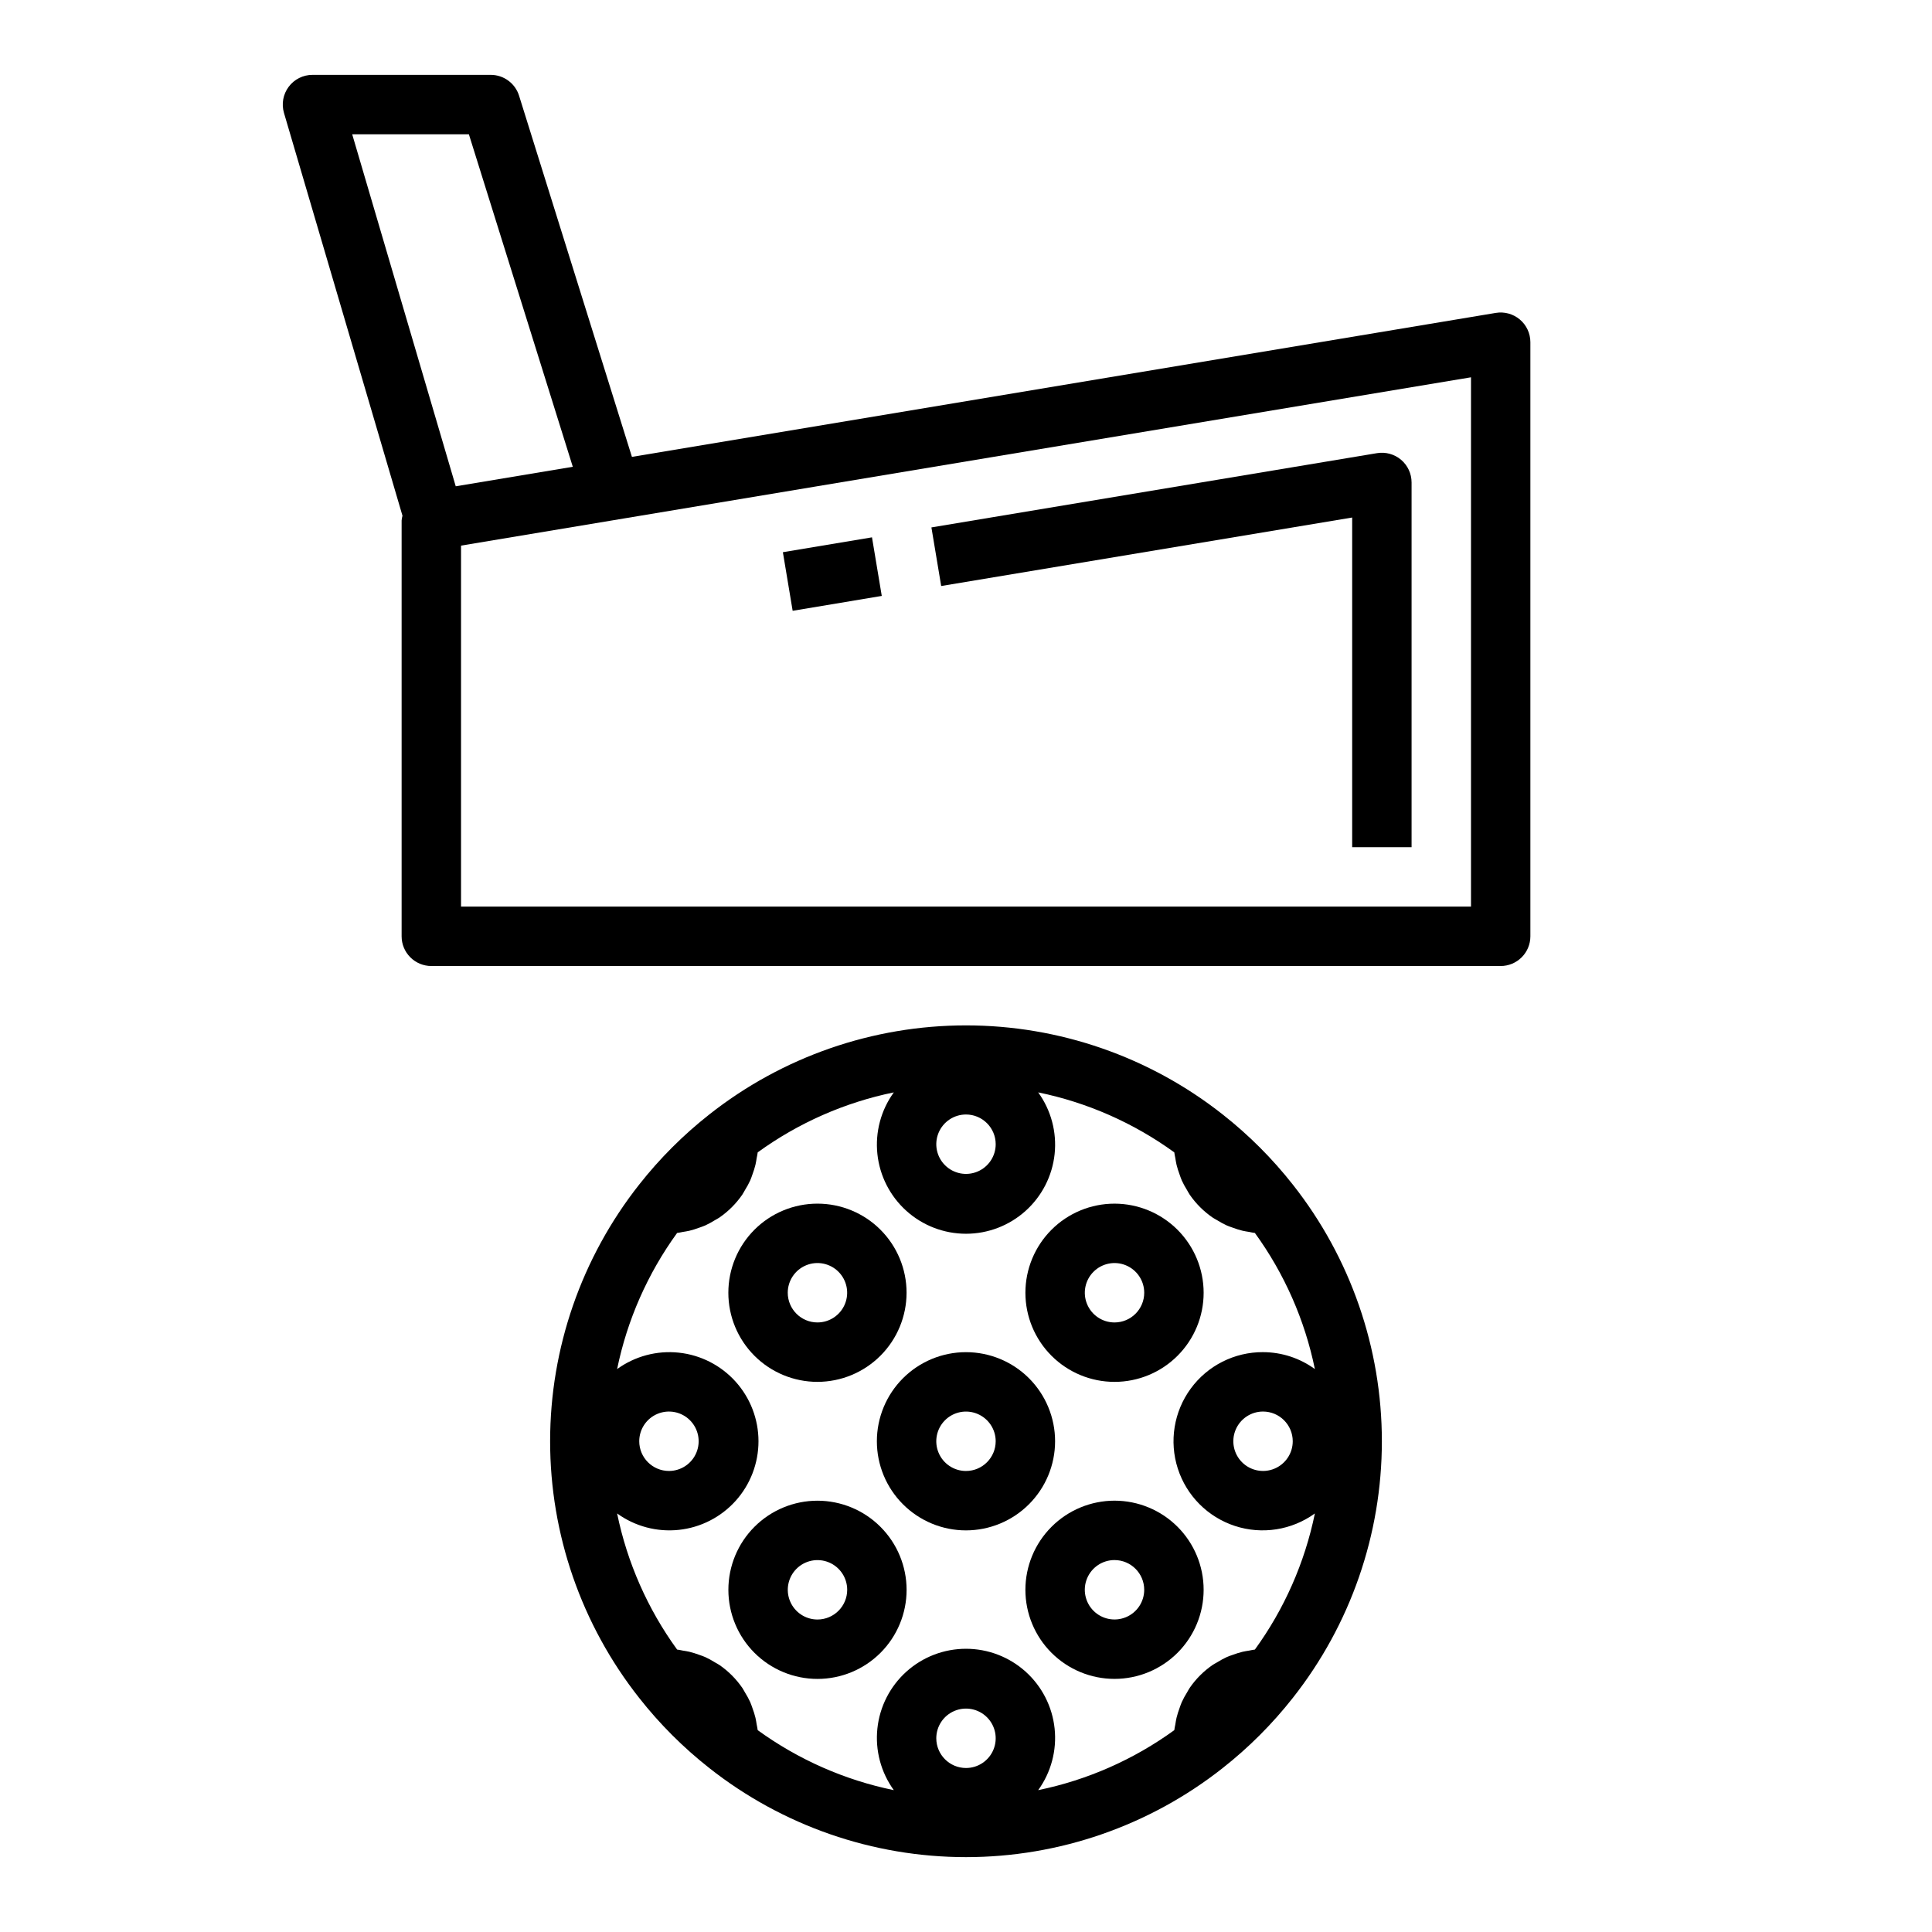
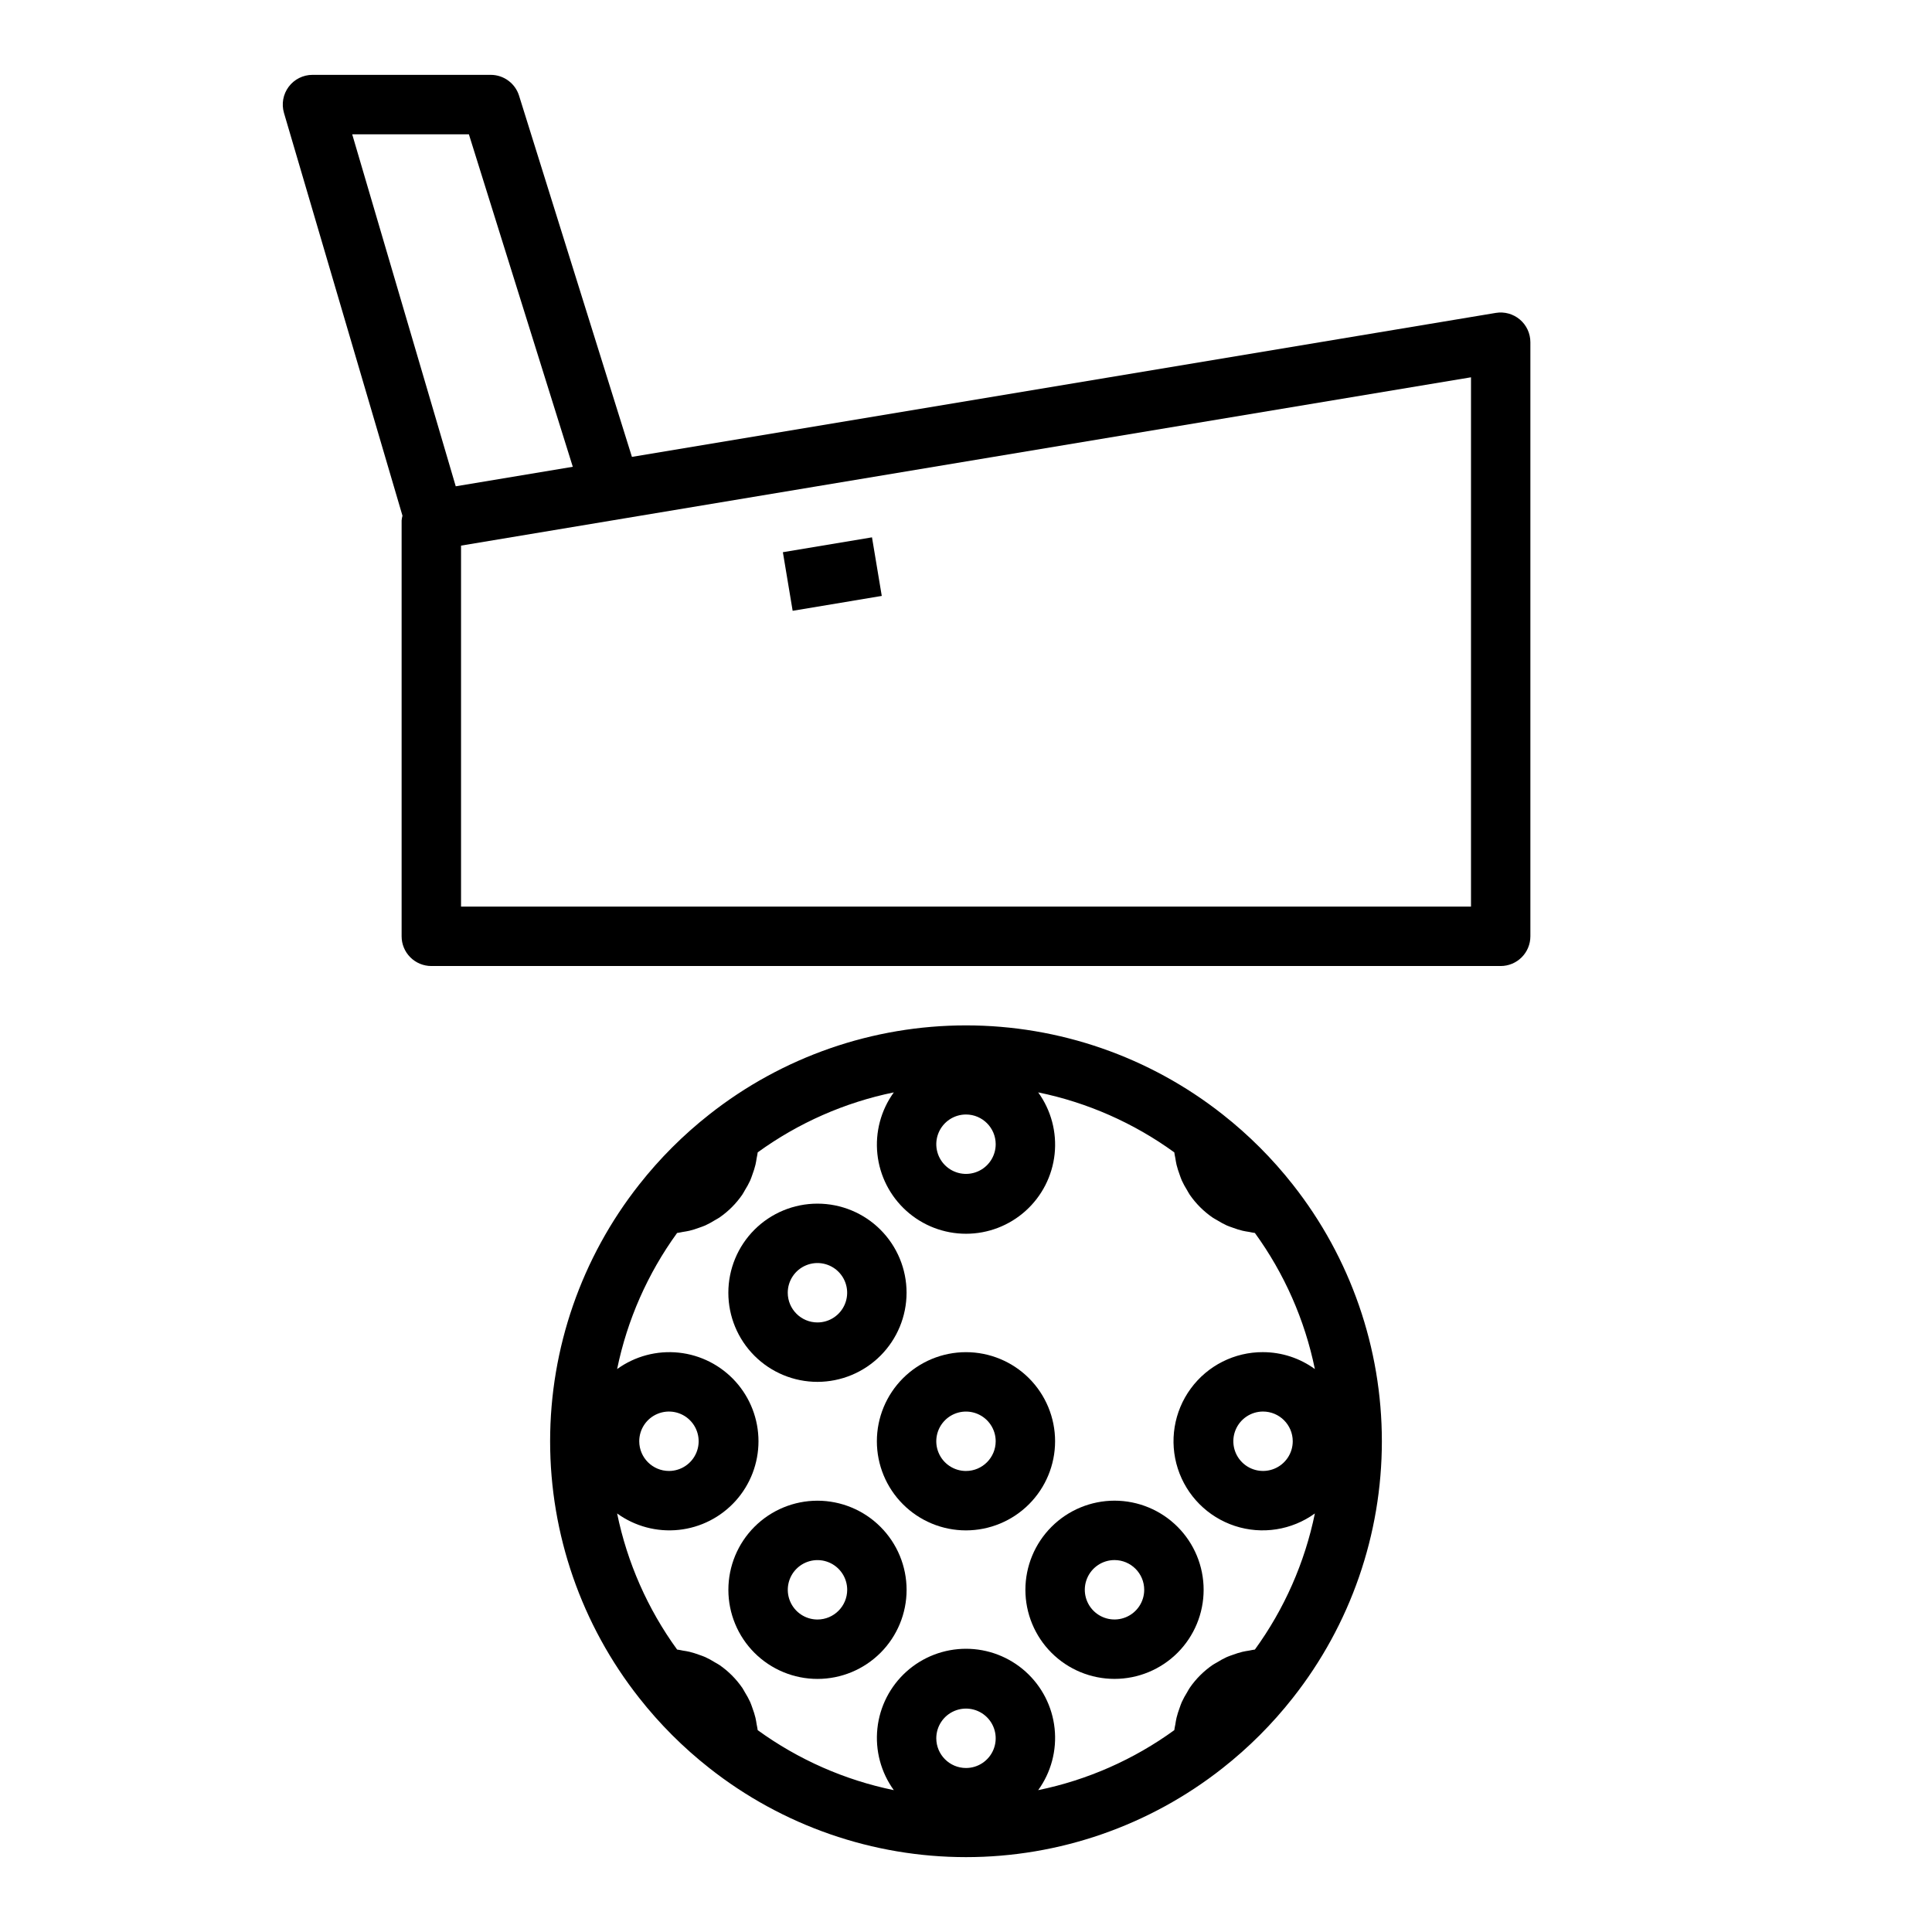
<svg xmlns="http://www.w3.org/2000/svg" fill="#000000" width="800px" height="800px" version="1.1" viewBox="144 144 512 512">
  <g>
    <path d="m423.61 525.95c0-6.262-2.488-12.27-6.914-16.699-4.43-4.426-10.438-6.914-16.699-6.914-6.266 0-12.273 2.488-16.699 6.914-4.43 4.43-6.918 10.438-6.918 16.699 0 6.266 2.488 12.273 6.918 16.699 4.426 4.43 10.434 6.918 16.699 6.918 6.262-0.008 12.262-2.496 16.691-6.926 4.426-4.426 6.918-10.43 6.922-16.691zm-23.617 7.871 0.004 0.004c-3.184 0-6.055-1.918-7.273-4.859s-0.547-6.328 1.707-8.582c2.25-2.25 5.637-2.922 8.578-1.703 2.941 1.219 4.859 4.086 4.859 7.269-0.008 4.348-3.527 7.867-7.871 7.875z" />
    <path d="m384.25 486.59c0-6.262-2.488-12.27-6.918-16.699-4.426-4.43-10.434-6.914-16.699-6.914-6.262 0-12.27 2.484-16.699 6.914-4.426 4.43-6.914 10.438-6.914 16.699 0 6.266 2.488 12.27 6.914 16.699 4.43 4.43 10.438 6.918 16.699 6.918 6.262-0.008 12.266-2.496 16.691-6.926 4.43-4.426 6.918-10.43 6.926-16.691zm-31.488 0c0-3.184 1.918-6.055 4.859-7.273s6.328-0.543 8.578 1.707c2.254 2.254 2.926 5.637 1.707 8.578-1.219 2.941-4.086 4.859-7.273 4.859-4.344-0.004-7.863-3.523-7.871-7.871z" />
-     <path d="m439.36 462.98c-6.266 0-12.27 2.484-16.699 6.914-4.43 4.43-6.918 10.438-6.918 16.699 0 6.266 2.488 12.27 6.918 16.699 4.43 4.43 10.434 6.918 16.699 6.918 6.262 0 12.27-2.488 16.699-6.918 4.43-4.43 6.918-10.434 6.918-16.699-0.008-6.262-2.5-12.262-6.926-16.691-4.43-4.426-10.43-6.918-16.691-6.922zm0 31.488v-0.004c-3.184 0-6.055-1.918-7.273-4.859-1.219-2.941-0.547-6.324 1.707-8.578 2.25-2.25 5.637-2.926 8.578-1.707s4.859 4.09 4.859 7.273c-0.004 4.348-3.527 7.867-7.871 7.871z" />
    <path d="m360.64 541.7c-6.262 0-12.27 2.488-16.699 6.918-4.426 4.426-6.914 10.434-6.914 16.699 0 6.262 2.488 12.27 6.914 16.699 4.43 4.426 10.438 6.914 16.699 6.914 6.266 0 12.273-2.488 16.699-6.914 4.43-4.43 6.918-10.438 6.918-16.699-0.008-6.262-2.496-12.266-6.926-16.691-4.426-4.43-10.43-6.918-16.691-6.926zm0 31.488c-3.184 0-6.051-1.918-7.269-4.859-1.219-2.941-0.547-6.328 1.703-8.578 2.254-2.254 5.641-2.926 8.582-1.707s4.859 4.09 4.859 7.273c-0.008 4.344-3.527 7.863-7.875 7.871z" />
    <path d="m486.61 457.93c-5.438-6.914-11.68-13.156-18.594-18.594-19.379-15.285-43.34-23.598-68.016-23.598-24.68 0-48.641 8.312-68.016 23.598-6.914 5.438-13.16 11.68-18.598 18.594-15.285 19.379-23.598 43.34-23.598 68.016 0 24.68 8.312 48.641 23.598 68.016 5.438 6.918 11.684 13.16 18.598 18.598 19.375 15.285 43.336 23.598 68.016 23.598 24.676 0 48.637-8.312 68.016-23.598 6.914-5.438 13.156-11.68 18.594-18.598 15.285-19.375 23.598-43.336 23.598-68.016 0-24.676-8.312-48.637-23.598-68.016zm-7.891 44.402c-7.566-0.035-14.691 3.555-19.16 9.66-4.473 6.102-5.746 13.977-3.434 21.18 2.316 7.203 7.941 12.859 15.133 15.219 7.188 2.356 15.07 1.121 21.199-3.312-2.672 13.016-8.09 25.316-15.898 36.07-0.516 0.047-1.004 0.195-1.508 0.273-0.594 0.094-1.184 0.184-1.766 0.32-0.883 0.219-1.754 0.492-2.606 0.812-0.523 0.191-1.055 0.355-1.562 0.582-0.887 0.41-1.742 0.879-2.57 1.398-0.398 0.242-0.824 0.441-1.207 0.707-2.363 1.633-4.414 3.68-6.047 6.047-0.266 0.383-0.465 0.805-0.707 1.207v-0.004c-0.52 0.828-0.988 1.688-1.398 2.574-0.227 0.504-0.391 1.035-0.582 1.555v0.004c-0.32 0.852-0.594 1.723-0.812 2.609-0.137 0.578-0.227 1.168-0.32 1.766-0.082 0.508-0.227 0.992-0.273 1.508-10.754 7.805-23.055 13.227-36.07 15.898 3.418-4.723 4.969-10.547 4.352-16.344-0.613-5.801-3.356-11.164-7.691-15.066-4.336-3.898-9.961-6.055-15.789-6.055-5.832 0-11.457 2.156-15.793 6.055-4.336 3.902-7.078 9.266-7.691 15.066-0.617 5.797 0.934 11.621 4.352 16.344-13.016-2.672-25.312-8.094-36.07-15.898-0.047-0.516-0.195-1.004-0.273-1.508-0.094-0.594-0.184-1.184-0.32-1.766-0.219-0.883-0.488-1.754-0.812-2.606-0.191-0.523-0.355-1.059-0.582-1.562-0.41-0.887-0.879-1.742-1.395-2.57-0.242-0.398-0.441-0.824-0.707-1.207h-0.004c-1.633-2.367-3.68-4.414-6.047-6.047-0.383-0.266-0.809-0.465-1.207-0.707-0.824-0.52-1.684-0.988-2.57-1.398-0.508-0.227-1.039-0.391-1.562-0.582-0.852-0.32-1.723-0.594-2.606-0.812-0.578-0.137-1.168-0.227-1.766-0.32-0.508-0.082-0.992-0.227-1.508-0.273-7.805-10.754-13.227-23.055-15.898-36.07 4.727 3.418 10.547 4.969 16.344 4.352 5.801-0.613 11.164-3.356 15.066-7.691 3.898-4.336 6.055-9.961 6.055-15.793 0-5.828-2.156-11.453-6.055-15.789-3.902-4.336-9.266-7.078-15.066-7.691-5.797-0.617-11.617 0.934-16.344 4.352 2.672-13.016 8.094-25.316 15.898-36.07 0.516-0.047 1.004-0.195 1.508-0.273 0.594-0.094 1.184-0.184 1.766-0.32 0.887-0.219 1.758-0.492 2.609-0.812 0.523-0.191 1.051-0.355 1.555-0.582h0.004c0.887-0.41 1.746-0.879 2.574-1.398 0.398-0.242 0.82-0.441 1.207-0.707h-0.004c2.367-1.633 4.414-3.684 6.047-6.047 0.266-0.383 0.465-0.809 0.707-1.207 0.52-0.824 0.988-1.684 1.398-2.57 0.227-0.508 0.391-1.035 0.582-1.562 0.324-0.852 0.594-1.723 0.812-2.606 0.137-0.578 0.227-1.168 0.32-1.766 0.082-0.508 0.227-0.992 0.273-1.508 10.758-7.805 23.055-13.227 36.07-15.898-3.418 4.723-4.969 10.547-4.352 16.344 0.617 5.801 3.356 11.164 7.691 15.062 4.336 3.902 9.961 6.059 15.793 6.059 5.828 0 11.453-2.156 15.789-6.059 4.336-3.898 7.078-9.262 7.695-15.062 0.613-5.797-0.938-11.621-4.356-16.344 13.02 2.672 25.316 8.094 36.07 15.898 0.047 0.516 0.195 1.004 0.273 1.508 0.094 0.594 0.184 1.184 0.32 1.766 0.223 0.887 0.492 1.758 0.816 2.613 0.191 0.52 0.355 1.051 0.578 1.555v-0.004c0.41 0.887 0.879 1.75 1.398 2.578 0.242 0.398 0.441 0.82 0.707 1.203 1.633 2.367 3.684 4.414 6.047 6.047 0.383 0.266 0.805 0.465 1.203 0.707 0.828 0.52 1.691 0.988 2.578 1.398 0.504 0.227 1.031 0.391 1.555 0.578l-0.004 0.004c0.855 0.32 1.727 0.594 2.613 0.812 0.578 0.137 1.168 0.227 1.766 0.32 0.508 0.082 0.992 0.227 1.508 0.273 7.809 10.754 13.227 23.055 15.898 36.07-3.992-2.906-8.801-4.477-13.738-4.484zm7.871 23.617v-0.004c0 3.188-1.918 6.055-4.859 7.273-2.941 1.219-6.328 0.547-8.578-1.707-2.25-2.25-2.926-5.637-1.707-8.578s4.09-4.859 7.273-4.859c4.344 0.008 7.867 3.527 7.871 7.871zm-94.465 78.719c0-3.184 1.918-6.055 4.859-7.273s6.328-0.547 8.582 1.707c2.25 2.25 2.922 5.637 1.703 8.578-1.215 2.941-4.086 4.859-7.269 4.859-4.348-0.004-7.867-3.527-7.875-7.871zm-78.719-78.723c0-3.184 1.918-6.051 4.859-7.269s6.328-0.547 8.578 1.703c2.254 2.254 2.926 5.641 1.707 8.582s-4.09 4.859-7.273 4.859c-4.344-0.008-7.867-3.527-7.871-7.875zm94.465-78.719c0 3.184-1.918 6.055-4.859 7.273-2.941 1.219-6.328 0.543-8.578-1.707-2.254-2.25-2.926-5.637-1.707-8.578s4.09-4.859 7.273-4.859c4.344 0.004 7.863 3.527 7.871 7.871z" />
    <path d="m415.74 565.31c0 6.262 2.488 12.27 6.918 16.699 4.43 4.426 10.434 6.914 16.699 6.914 6.262 0 12.27-2.488 16.699-6.914 4.43-4.43 6.918-10.438 6.918-16.699 0-6.266-2.488-12.273-6.918-16.699-4.43-4.43-10.438-6.918-16.699-6.918-6.262 0.008-12.266 2.496-16.691 6.926-4.43 4.426-6.918 10.43-6.926 16.691zm31.488 0c0 3.184-1.918 6.055-4.859 7.269-2.941 1.219-6.328 0.547-8.578-1.703-2.254-2.254-2.926-5.641-1.707-8.582s4.09-4.859 7.273-4.859c4.344 0.008 7.867 3.527 7.871 7.875z" />
-     <path d="m502.34 281.15v87.363h15.742v-96.656c0-2.316-1.016-4.512-2.781-6.008s-4.102-2.141-6.387-1.758l-118.08 19.68 2.59 15.527z" />
    <path d="m351.47 290.34 23.617-3.941 2.59 15.527-23.617 3.941z" />
    <path d="m250.66 280.67c-0.109 0.41-0.188 0.828-0.227 1.25v110.21c0 2.09 0.828 4.09 2.305 5.566 1.477 1.477 3.481 2.309 5.566 2.309h283.39c2.086 0 4.09-0.832 5.566-2.309 1.477-1.477 2.305-3.477 2.305-5.566v-157.44c0-2.316-1.016-4.512-2.781-6.008-1.766-1.496-4.102-2.141-6.387-1.758l-228.93 38.156-29.91-95.719c-1.027-3.285-4.074-5.523-7.516-5.523h-47.234c-2.481 0-4.816 1.172-6.301 3.156-1.488 1.988-1.949 4.559-1.25 6.938zm283.17 103.59h-267.65v-95.668l267.65-44.605zm-265.57-204.67 27.535 88.109-31.02 5.172-27.438-93.281z" />
  </g>
</svg>